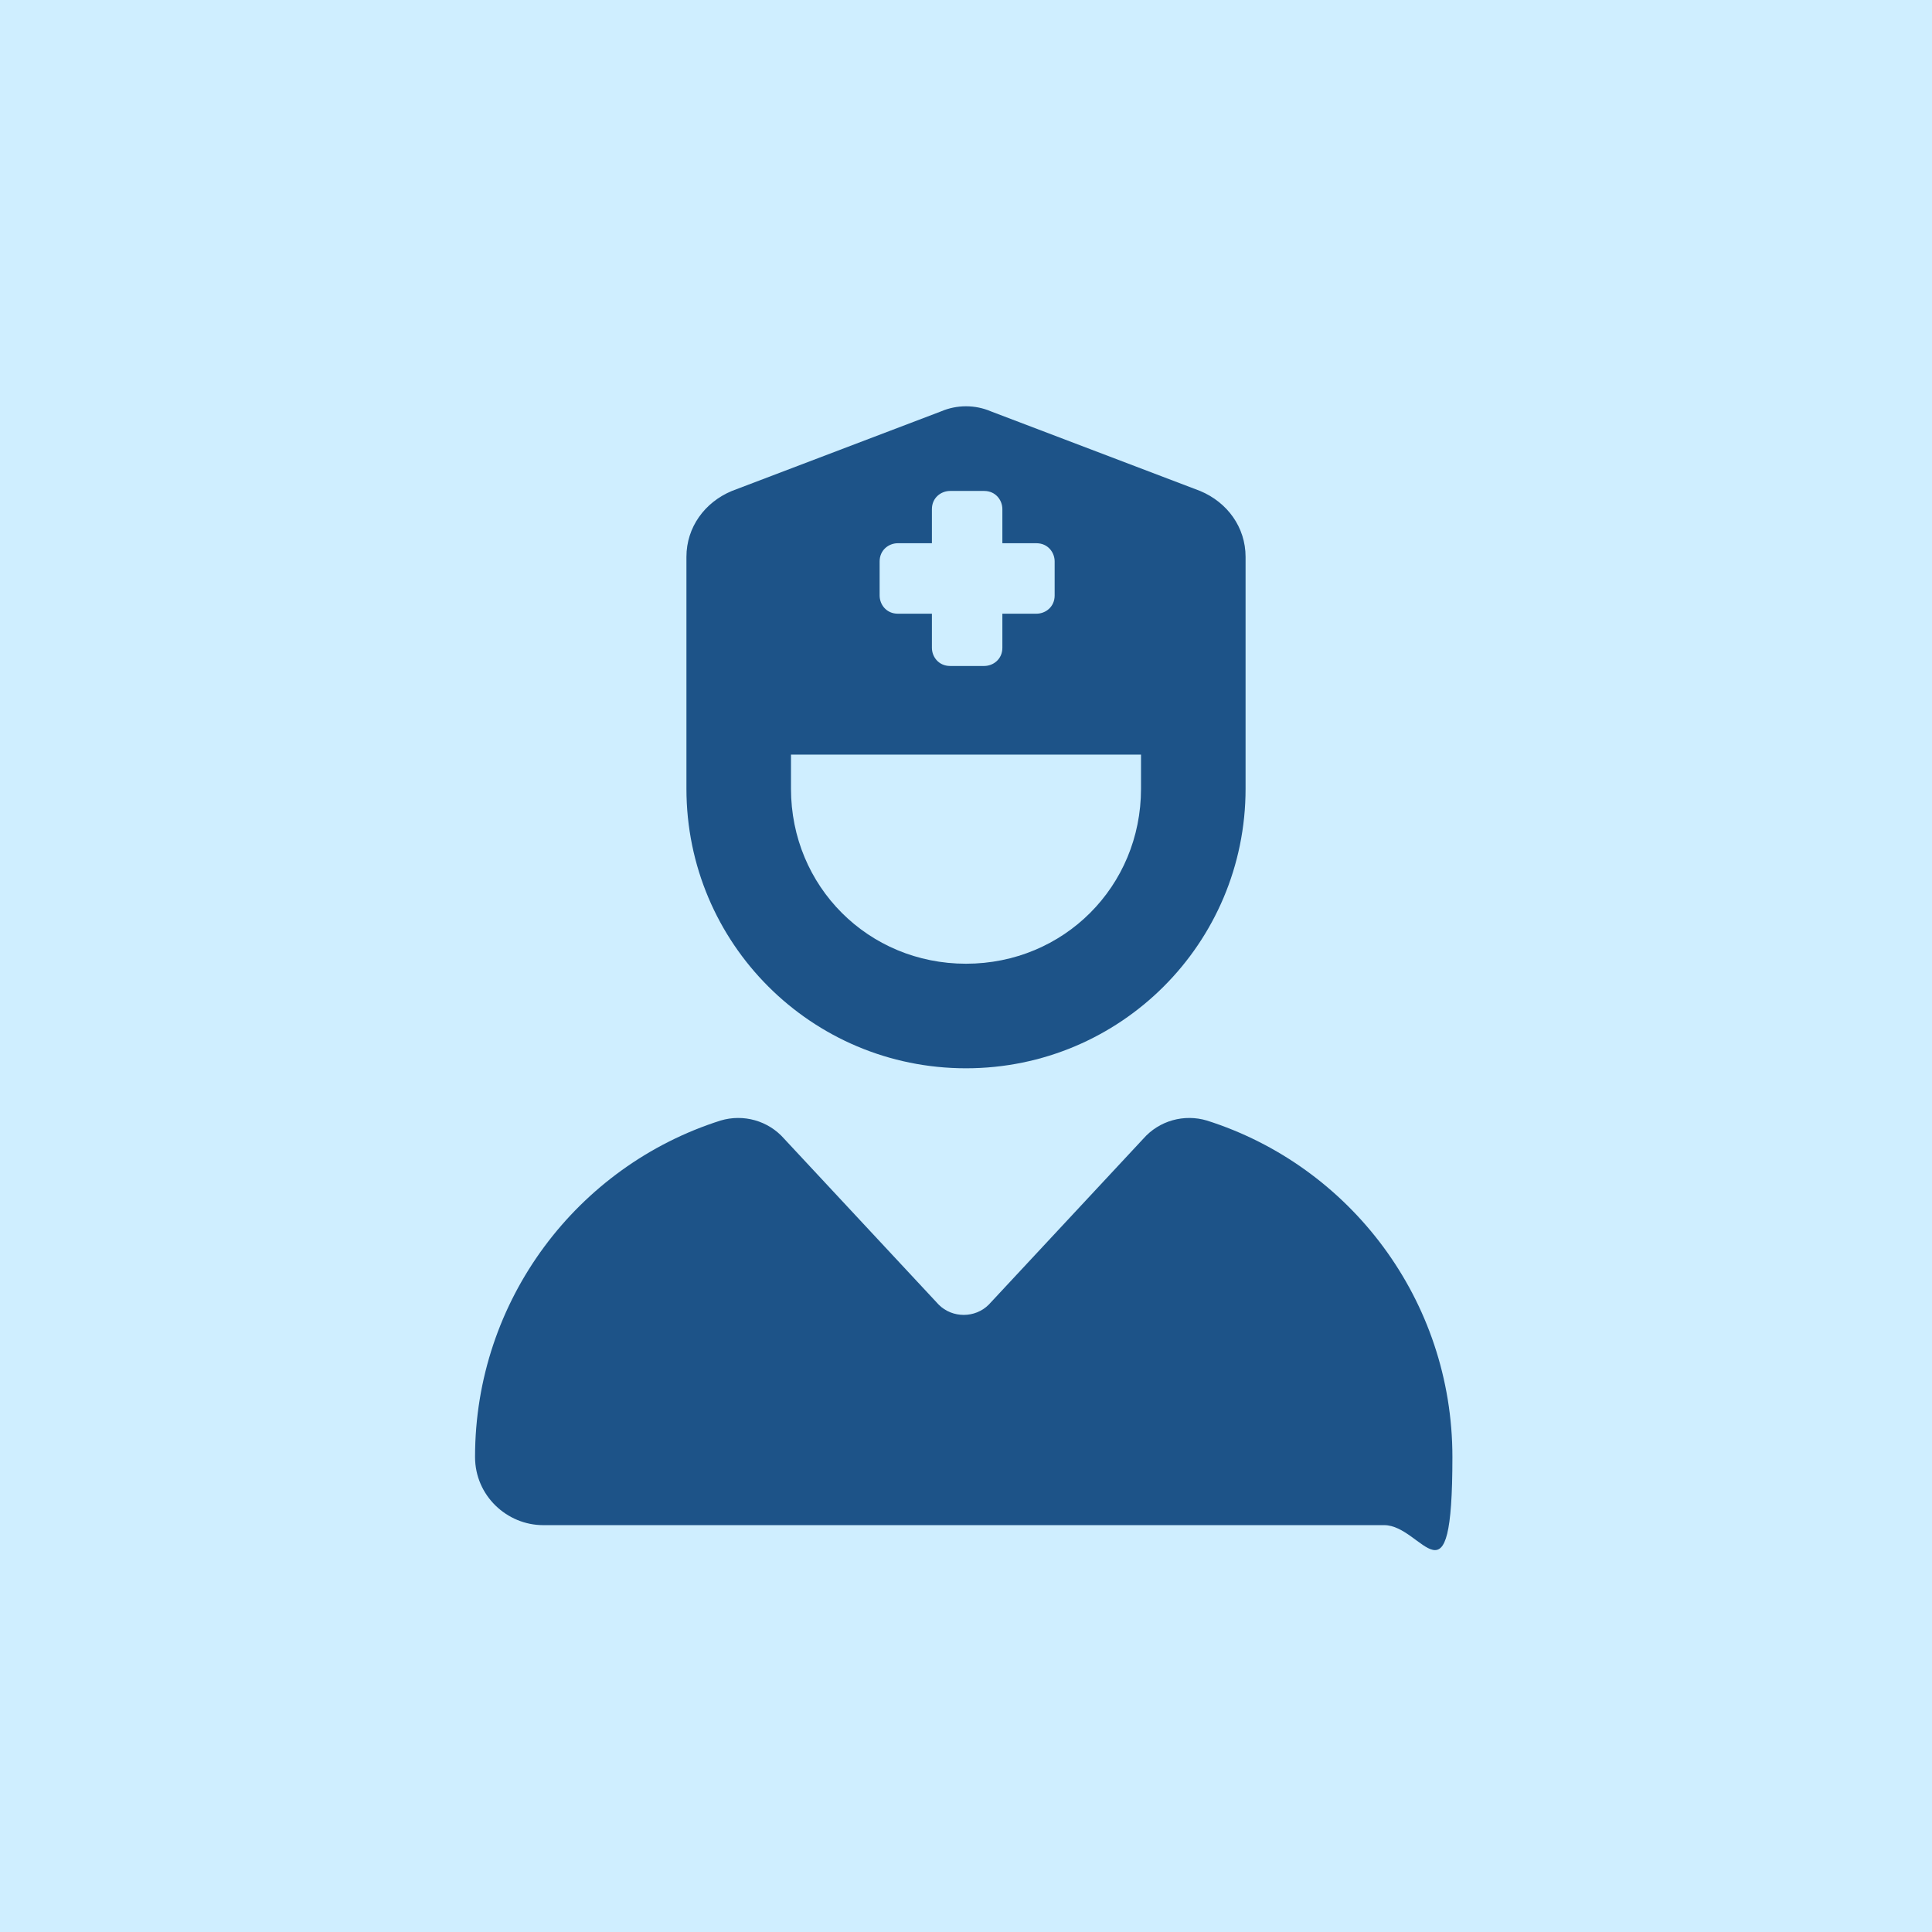
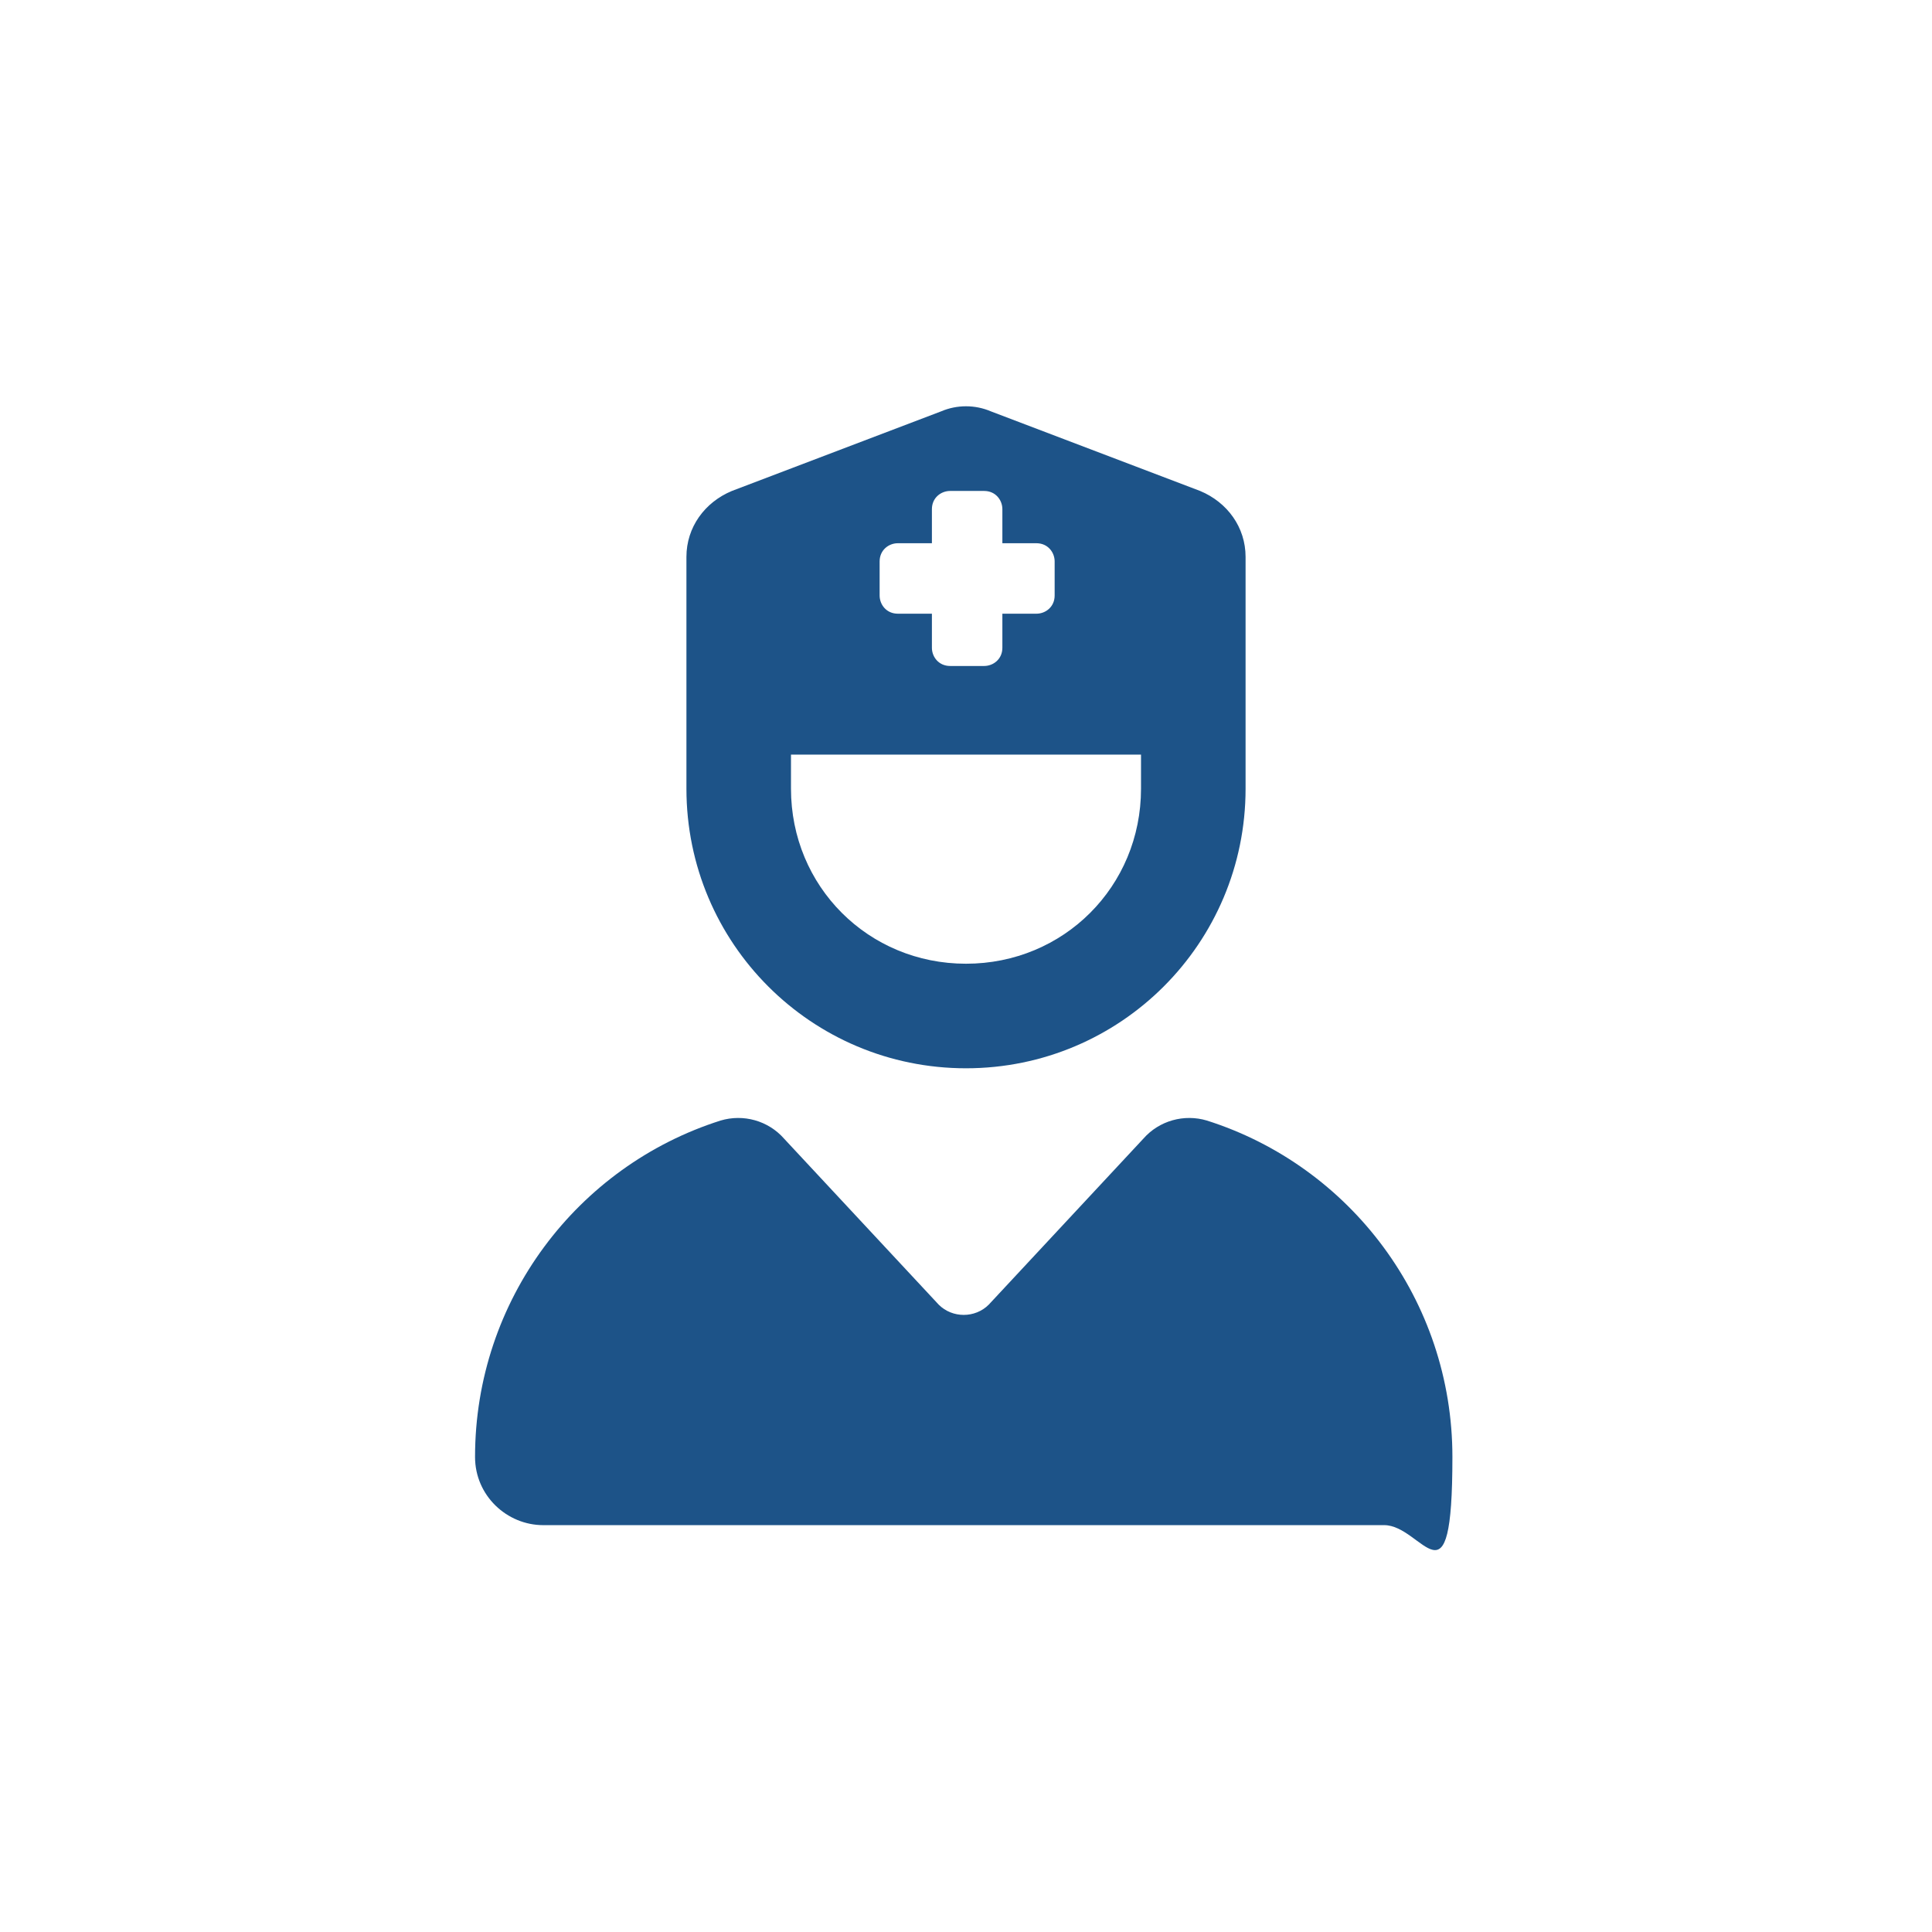
<svg xmlns="http://www.w3.org/2000/svg" version="1.1" viewBox="0 0 85 85">
  <g>
    <g id="Layer_1">
-       <rect y="0" width="85" height="85" fill="#cfeeff" />
      <path d="M30.2,30.1v-5.6c0-1.3.8-2.4,2-2.9l9.2-3.5c.7-.3,1.5-.3,2.2,0l9.2,3.5c1.2.5,2,1.6,2,2.9v5.6h0c0,.3,0,.5,0,.8v3.8c0,6.8-5.5,12.3-12.3,12.3s-12.3-5.5-12.3-12.3v-3.8c0-.3,0-.5,0-.8h0ZM34.8,34.7c0,4.3,3.4,7.7,7.7,7.7s7.7-3.4,7.7-7.7v-1.5h-15.4v1.5ZM31.7,49.3c1-.3,2.1,0,2.8.8l6.8,7.3c.6.6,1.6.6,2.2,0l6.8-7.3c.7-.8,1.8-1.1,2.8-.8,6.3,2,10.8,7.9,10.8,14.8s-1.3,3-3,3H23.9c-1.6,0-3-1.3-3-3,0-6.9,4.5-12.8,10.8-14.8h0ZM41,22.4v1.5h-1.5c-.4,0-.8.3-.8.8v1.5c0,.4.3.8.8.8h1.5v1.5c0,.4.3.8.8.8h1.5c.4,0,.8-.3.8-.8v-1.5h1.5c.4,0,.8-.3.8-.8v-1.5c0-.4-.3-.8-.8-.8h-1.5v-1.5c0-.4-.3-.8-.8-.8h-1.5c-.4,0-.8.3-.8.8Z" fill="#1d5388" />
    </g>
  </g>
</svg>